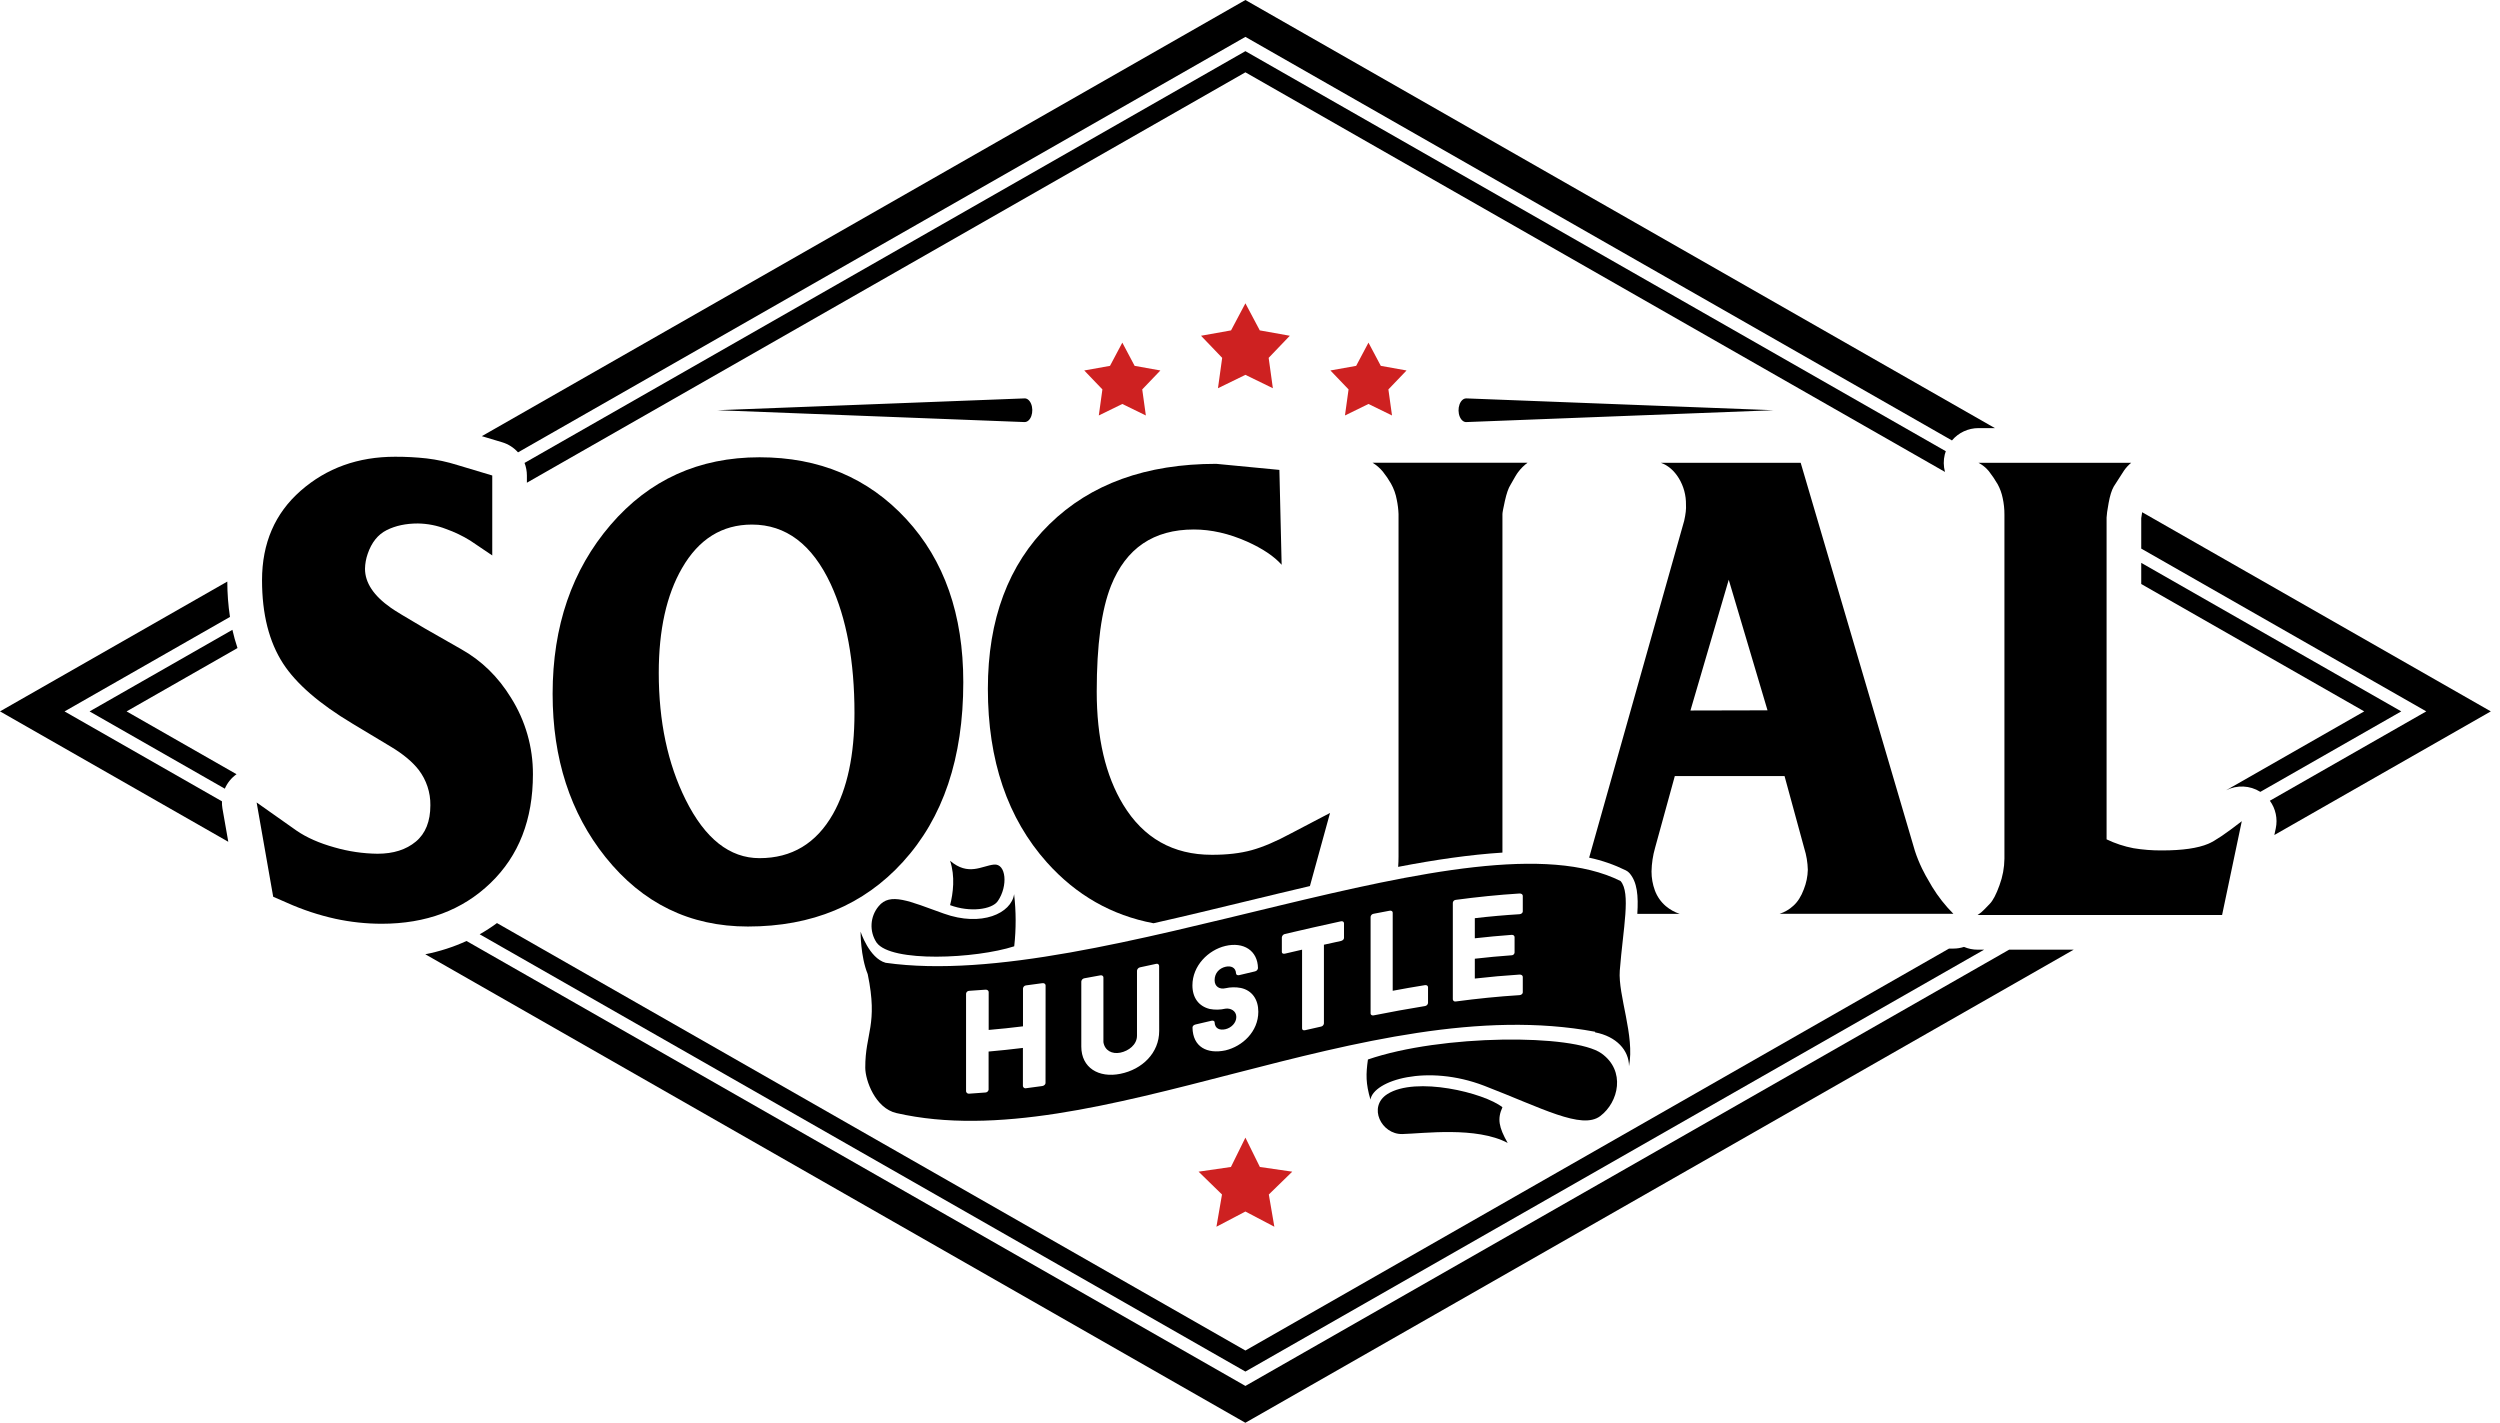
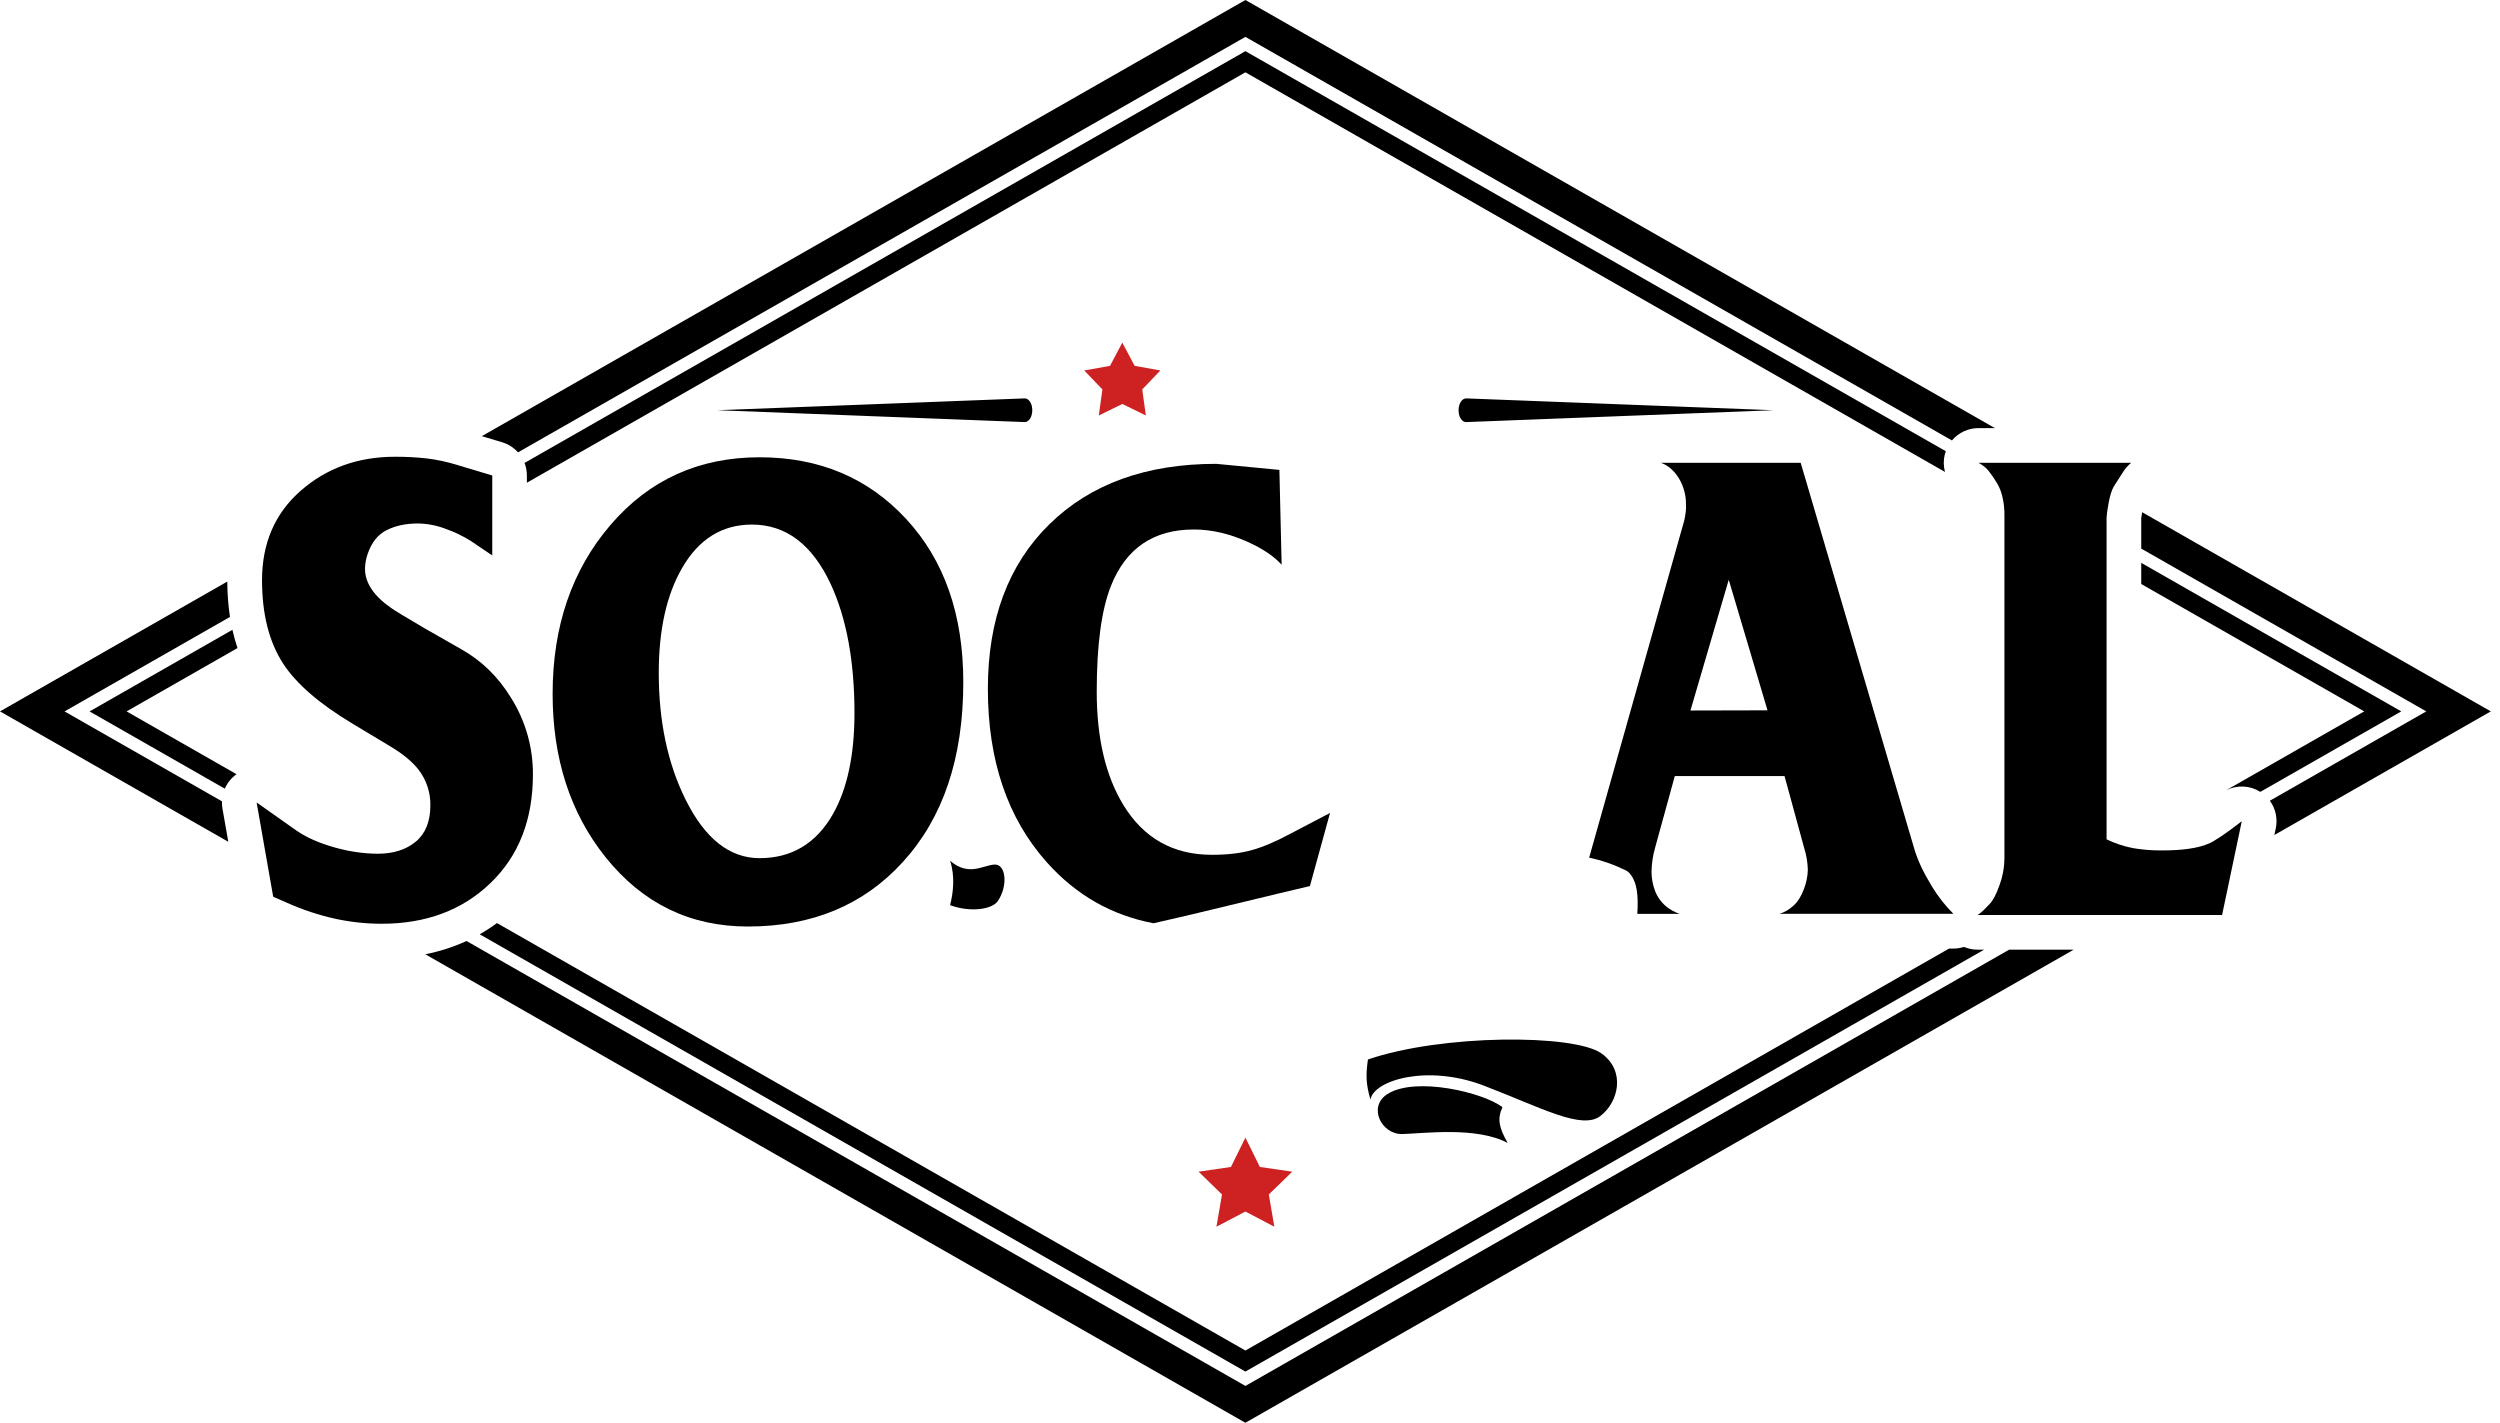
<svg xmlns="http://www.w3.org/2000/svg" width="123px" height="70px" viewBox="0 0 123 70" version="1.1">
  <title>social-hustle-logo</title>
  <g id="Page-1" stroke="none" stroke-width="1" fill="none" fill-rule="evenodd">
    <g id="social-hustle-logo" fill-rule="nonzero">
      <path d="M26.22,38.097 C26.22,40.322 25.526,42.103 24.138,43.441 C22.75,44.78 20.962,45.449 18.773,45.449 C18.01,45.448 17.249,45.366 16.503,45.205 C15.685,45.024 14.888,44.761 14.124,44.418 L13.441,44.12 L12.626,39.481 L14.587,40.865 C15.085,41.208 15.71,41.484 16.459,41.692 C17.147,41.891 17.858,41.996 18.574,42.004 C19.353,42.004 19.981,41.805 20.459,41.407 C20.936,41.009 21.175,40.412 21.174,39.617 C21.183,38.99 20.981,38.379 20.602,37.881 C20.293,37.483 19.838,37.103 19.235,36.741 L17.341,35.602 C15.71,34.625 14.573,33.639 13.928,32.645 C13.237,31.578 12.892,30.212 12.892,28.549 C12.892,26.722 13.528,25.253 14.799,24.14 C16.071,23.028 17.617,22.472 19.437,22.472 C19.956,22.47 20.475,22.497 20.991,22.554 C21.503,22.615 22.008,22.724 22.5,22.879 L24.219,23.394 L24.219,27.328 L23.136,26.597 C22.761,26.365 22.362,26.174 21.947,26.027 C21.504,25.854 21.034,25.762 20.559,25.755 C19.971,25.755 19.46,25.864 19.027,26.081 C18.594,26.298 18.282,26.688 18.09,27.249 C18.008,27.485 17.963,27.732 17.958,27.982 C17.958,28.669 18.383,29.311 19.235,29.907 C19.412,30.035 19.963,30.369 20.888,30.911 L22.695,31.942 C23.694,32.503 24.509,33.298 25.141,34.329 C25.852,35.457 26.226,36.764 26.22,38.097 Z" id="Path" fill="#000000" />
      <path d="M47.394,33.567 C47.394,37.293 46.402,40.241 44.419,42.411 C42.494,44.527 39.953,45.585 36.795,45.585 C33.945,45.585 31.61,44.445 29.788,42.167 C28.055,39.997 27.189,37.32 27.189,34.136 C27.189,30.808 28.14,28.037 30.042,25.821 C31.944,23.606 34.387,22.498 37.37,22.498 C40.308,22.498 42.713,23.511 44.586,25.537 C46.459,27.562 47.395,30.239 47.394,33.567 Z M42.04,35.086 C42.04,32.537 41.65,30.421 40.872,28.738 C39.961,26.786 38.668,25.809 36.994,25.809 C35.525,25.809 34.379,26.523 33.556,27.952 C32.793,29.272 32.411,30.99 32.411,33.106 C32.411,35.493 32.851,37.573 33.733,39.345 C34.687,41.263 35.899,42.221 37.368,42.221 C38.955,42.221 40.159,41.497 40.982,40.051 C41.687,38.803 42.04,37.148 42.04,35.086 Z" id="Shape" fill="#000000" />
      <path d="M110.296,40.403 L109.327,45.017 L97.296,45.017 C97.418,44.942 97.529,44.851 97.627,44.746 C97.728,44.638 97.818,44.546 97.891,44.474 C98.053,44.311 98.214,44.004 98.376,43.551 C98.531,43.133 98.613,42.692 98.618,42.246 L98.618,25.323 C98.62,25.045 98.59,24.767 98.53,24.495 C98.482,24.263 98.401,24.038 98.288,23.83 C98.156,23.602 98.009,23.384 97.848,23.177 C97.708,23.008 97.535,22.87 97.341,22.769 L104.854,22.769 C104.72,22.88 104.602,23.008 104.503,23.15 C104.473,23.205 104.304,23.468 103.996,23.939 C103.893,24.121 103.809,24.389 103.745,24.743 C103.68,25.097 103.647,25.337 103.644,25.463 L103.644,41.296 C104.064,41.498 104.508,41.644 104.966,41.732 C105.432,41.809 105.904,41.845 106.376,41.841 C107.375,41.841 108.132,41.732 108.646,41.515 C108.953,41.39 109.503,41.019 110.296,40.403 Z" id="Path" fill="#000000" />
      <path d="M88.23,44.566 C88.037,44.744 87.808,44.878 87.558,44.959 L96.107,44.959 C95.707,44.559 95.356,44.113 95.061,43.63 C94.803,43.195 94.638,42.897 94.565,42.735 C94.429,42.453 94.311,42.164 94.214,41.867 L88.594,22.771 L81.718,22.771 C82.07,22.897 82.364,23.15 82.599,23.53 C82.837,23.923 82.959,24.375 82.95,24.835 C82.965,25.034 82.935,25.296 82.862,25.621 L78.186,42.197 C78.812,42.33 79.419,42.541 79.993,42.823 C80.063,42.858 80.125,42.906 80.176,42.965 C80.554,43.404 80.612,44.076 80.556,44.963 L82.643,44.963 C82.393,44.881 82.162,44.752 81.96,44.583 C81.717,44.376 81.531,44.11 81.42,43.81 C81.31,43.511 81.254,43.194 81.255,42.874 C81.263,42.479 81.322,42.087 81.431,41.708 L82.401,38.181 L87.799,38.181 L88.769,41.735 C88.877,42.077 88.936,42.434 88.945,42.793 C88.937,43.123 88.869,43.449 88.747,43.756 C88.616,44.107 88.444,44.377 88.23,44.566 Z M83.17,34.957 L85.054,28.524 L86.962,34.948 L83.17,34.957 Z" id="Shape" fill="#000000" />
-       <path d="M68.037,23.205 C68.184,23.389 68.317,23.584 68.434,23.788 C68.574,24.037 68.671,24.307 68.721,24.588 C68.77,24.819 68.799,25.054 68.808,25.291 L68.808,42.137 C68.808,42.317 68.802,42.488 68.789,42.65 C70.607,42.299 72.33,42.048 73.92,41.948 L73.92,25.292 C73.92,25.22 73.961,25.003 74.042,24.639 C74.123,24.276 74.214,24.014 74.317,23.853 C74.508,23.509 74.633,23.301 74.692,23.229 C74.822,23.053 74.978,22.898 75.154,22.767 L67.531,22.767 C67.723,22.884 67.894,23.031 68.037,23.205 Z" id="Path" fill="#000000" />
      <path d="M56.752,45.424 C58.272,45.081 59.807,44.71 61.327,44.341 C62.381,44.086 63.423,43.834 64.448,43.594 L65.438,39.997 L63.521,41.001 C62.787,41.398 62.141,41.674 61.582,41.828 C61.024,41.982 60.37,42.058 59.622,42.056 C57.712,42.056 56.257,41.233 55.259,39.588 C54.392,38.159 53.959,36.305 53.959,34.026 C53.959,31.73 54.193,29.994 54.662,28.818 C55.398,26.973 56.756,26.051 58.738,26.051 C59.59,26.051 60.464,26.25 61.36,26.648 C62.124,26.992 62.689,27.372 63.057,27.787 L62.946,23.119 L59.839,22.821 C56.388,22.821 53.652,23.811 51.632,25.791 C49.613,27.771 48.603,30.471 48.603,33.889 C48.603,37.415 49.572,40.264 51.511,42.434 C52.947,44.038 54.694,45.035 56.752,45.424 Z" id="Path" fill="#000000" />
      <path d="M78.79,51.826 C77.442,50.869 70.936,50.879 67.302,52.127 C67.201,52.857 67.192,53.295 67.426,54.099 C67.584,53.157 70.21,52.336 73.03,53.422 C75.849,54.508 77.82,55.598 78.73,54.913 C79.641,54.227 79.993,52.68 78.79,51.826 Z" id="Path" fill="#000000" />
      <path d="M73.92,54.477 C73.03,53.765 69.654,52.94 68.259,53.829 C67.281,54.451 67.965,55.821 68.994,55.795 C70.024,55.77 72.634,55.413 74.178,56.233 C73.736,55.455 73.663,55.044 73.92,54.477 Z" id="Path" fill="#000000" />
-       <path d="M49.9,46.558 C49.995,45.705 49.993,44.844 49.894,43.991 C49.762,44.934 48.294,45.617 46.434,44.948 C44.715,44.331 43.791,43.894 43.228,44.588 C42.803,45.096 42.762,45.823 43.128,46.375 C43.841,47.37 48.016,47.169 49.9,46.558 Z" id="Path" fill="#000000" />
      <path d="M49.09,44.336 C49.603,43.596 49.505,42.476 48.904,42.537 C48.304,42.598 47.646,43.118 46.744,42.35 C47.001,43.116 46.894,43.956 46.744,44.533 C47.717,44.896 48.801,44.753 49.09,44.336 Z" id="Path" fill="#000000" />
-       <path d="M79.693,47.754 C79.859,45.639 80.245,43.942 79.732,43.347 C72.539,39.744 54.094,48.861 43.571,47.369 C42.762,47.141 42.341,45.839 42.341,45.839 C42.341,45.839 42.332,47.049 42.692,47.929 C43.209,50.428 42.566,50.825 42.571,52.53 C42.571,53.152 43.063,54.527 44.107,54.764 C53.857,56.99 67.243,48.668 78.48,50.762 L78.477,50.791 C79.527,50.991 80.147,51.674 80.147,52.458 C80.436,50.957 79.603,48.972 79.693,47.754 Z M51.44,53.287 C51.44,53.345 51.375,53.42 51.281,53.433 C51.013,53.471 50.746,53.507 50.478,53.541 C50.444,53.549 50.409,53.542 50.38,53.522 C50.352,53.502 50.333,53.472 50.327,53.437 L50.327,51.558 C49.765,51.627 49.202,51.687 48.639,51.736 L48.639,53.615 C48.626,53.691 48.561,53.748 48.484,53.751 C48.216,53.772 47.948,53.792 47.681,53.809 C47.608,53.818 47.541,53.767 47.53,53.695 L47.53,48.888 C47.538,48.811 47.603,48.751 47.681,48.749 C47.948,48.733 48.216,48.714 48.484,48.692 C48.578,48.684 48.643,48.742 48.643,48.809 L48.643,50.673 C49.206,50.625 49.768,50.566 50.331,50.496 L50.331,48.631 C50.339,48.552 50.402,48.489 50.481,48.481 C50.749,48.447 51.017,48.411 51.285,48.372 C51.378,48.359 51.443,48.415 51.443,48.48 L51.44,53.287 Z M57.032,50.724 C57.032,51.8 56.202,52.616 55.12,52.832 C54.059,53.047 53.2,52.538 53.2,51.49 L53.2,48.288 C53.21,48.208 53.272,48.144 53.351,48.131 C53.613,48.085 53.875,48.037 54.138,47.987 C54.224,47.97 54.288,48.023 54.288,48.087 L54.288,51.275 C54.353,51.689 54.714,51.873 55.118,51.791 C55.522,51.709 55.94,51.404 55.94,50.956 L55.94,47.755 C55.95,47.674 56.011,47.608 56.091,47.592 C56.356,47.536 56.62,47.479 56.885,47.421 C56.917,47.41 56.953,47.416 56.982,47.435 C57.01,47.455 57.028,47.487 57.029,47.521 L57.032,50.724 Z M60.295,51.678 C59.391,51.87 58.686,51.513 58.671,50.555 C58.671,50.482 58.729,50.426 58.822,50.404 L59.608,50.22 C59.68,50.203 59.759,50.228 59.759,50.3 C59.773,50.608 60.01,50.702 60.293,50.637 C60.576,50.571 60.827,50.329 60.827,50.034 C60.827,49.724 60.531,49.591 60.293,49.626 C60.039,49.685 59.776,49.69 59.521,49.642 C58.979,49.509 58.667,49.09 58.667,48.481 C58.667,47.513 59.447,46.74 60.291,46.54 C61.179,46.33 61.878,46.763 61.893,47.634 C61.882,47.714 61.821,47.778 61.742,47.793 L60.963,47.978 C60.884,47.996 60.813,47.956 60.813,47.891 C60.798,47.598 60.562,47.503 60.293,47.566 C59.997,47.636 59.759,47.867 59.759,48.227 C59.759,48.545 60.01,48.688 60.293,48.621 C60.542,48.564 60.8,48.56 61.051,48.608 C61.606,48.729 61.909,49.177 61.909,49.777 C61.91,50.76 61.123,51.481 60.294,51.678 L60.295,51.678 Z M66.125,46.145 C66.125,46.211 66.067,46.273 65.975,46.296 C65.695,46.356 65.416,46.417 65.137,46.48 L65.137,50.354 C65.129,50.432 65.07,50.495 64.993,50.509 C64.731,50.567 64.469,50.627 64.207,50.687 C64.106,50.71 64.062,50.655 64.062,50.597 L64.062,46.724 C63.781,46.789 63.499,46.854 63.218,46.92 C63.131,46.94 63.067,46.905 63.067,46.839 L63.067,46.117 C63.077,46.036 63.138,45.969 63.218,45.952 C64.137,45.737 65.055,45.526 65.975,45.328 C66.068,45.308 66.125,45.361 66.125,45.426 L66.125,46.145 Z M70.259,49.351 C70.247,49.428 70.186,49.487 70.109,49.498 C69.267,49.634 68.425,49.789 67.584,49.956 C67.49,49.975 67.433,49.921 67.433,49.864 L67.433,45.108 C67.443,45.029 67.505,44.967 67.584,44.957 C67.846,44.905 68.108,44.855 68.37,44.807 C68.457,44.791 68.521,44.836 68.521,44.901 L68.521,48.746 C69.05,48.646 69.579,48.554 70.108,48.469 C70.195,48.455 70.259,48.502 70.259,48.57 L70.259,49.351 Z M74.921,44.846 C74.921,44.904 74.856,44.973 74.762,44.979 C74.028,45.024 73.295,45.089 72.561,45.175 L72.561,46.164 C73.164,46.096 73.767,46.039 74.372,45.995 C74.466,45.988 74.517,46.045 74.517,46.108 L74.517,46.867 C74.511,46.942 74.448,47 74.372,47 C73.77,47.043 73.166,47.099 72.561,47.169 L72.561,48.145 C73.295,48.061 74.029,47.996 74.762,47.949 C74.856,47.944 74.921,47.999 74.921,48.063 L74.921,48.829 C74.921,48.886 74.856,48.955 74.762,48.961 C73.716,49.026 72.67,49.133 71.623,49.273 C71.59,49.281 71.555,49.274 71.528,49.254 C71.5,49.235 71.482,49.204 71.479,49.17 L71.479,44.415 C71.486,44.339 71.547,44.279 71.623,44.273 C72.67,44.133 73.716,44.025 74.762,43.96 C74.856,43.955 74.921,44.011 74.921,44.074 L74.921,44.846 Z" id="Shape" fill="#000000" />
      <polygon id="Path" fill="#CE2121" points="61.274 55.972 61.986 57.415 63.579 57.646 62.426 58.769 62.698 60.355 61.274 59.607 59.849 60.355 60.122 58.769 58.97 57.646 60.562 57.415" />
      <g id="Group" transform="translate(35.292, 19.6)" fill="#000000">
        <path d="M36.875,0.002 L36.855,0.002 C36.716,-0.005 36.586,0.109 36.517,0.297 C36.449,0.485 36.452,0.716 36.527,0.898 C36.602,1.081 36.736,1.183 36.875,1.165 L51.966,0.583 L36.875,0.002 Z M15.091,0.002 L0,0.583 L15.091,1.165 L15.111,1.165 C15.25,1.172 15.38,1.058 15.449,0.87 C15.517,0.682 15.513,0.45 15.438,0.268 C15.363,0.086 15.23,-0.016 15.091,0.002 L15.091,0.002 Z" id="Shape" />
      </g>
      <path d="M24.705,21.759 C25.007,21.849 25.277,22.021 25.487,22.256 L61.274,1.814 L96.036,21.67 C96.36,21.285 96.837,21.063 97.341,21.063 L98.149,21.063 L61.274,0 L23.706,21.459 L24.705,21.759 Z" id="Path" fill="#000000" />
      <path d="M111.898,41.083 L122.548,35 L105.394,25.201 C105.362,25.379 105.352,25.464 105.349,25.493 L105.349,26.991 L119.372,35 L111.677,39.396 C111.962,39.787 112.068,40.281 111.968,40.754 L111.898,41.083 Z" id="Path" fill="#000000" />
-       <path d="M98.85,46.724 L61.274,68.188 L22.953,46.297 C22.305,46.594 21.624,46.813 20.924,46.95 L60.881,69.777 L61.272,70 L102.026,46.724 L98.85,46.724 Z" id="Path" fill="#000000" />
+       <path d="M98.85,46.724 L61.274,68.188 L22.953,46.297 C22.305,46.594 21.624,46.813 20.924,46.95 L61.272,70 L102.026,46.724 L98.85,46.724 Z" id="Path" fill="#000000" />
      <path d="M10.944,39.776 C10.924,39.66 10.916,39.543 10.92,39.425 L3.176,35.002 L11.315,30.352 C11.228,29.777 11.184,29.195 11.183,28.613 L0,35 L11.232,41.416 L10.944,39.776 Z" id="Path" fill="#000000" />
      <path d="M25.923,23.394 L25.923,23.75 L61.274,3.558 L95.693,23.219 C95.617,22.938 95.613,22.643 95.683,22.36 C95.697,22.306 95.713,22.253 95.733,22.2 L61.274,2.517 L25.807,22.776 C25.883,22.973 25.923,23.183 25.923,23.394 Z" id="Path" fill="#000000" />
      <path d="M105.349,27.693 L105.349,28.734 L116.32,35 L109.525,38.881 C110.059,38.611 110.695,38.639 111.202,38.956 L111.208,38.96 L118.142,35 L105.349,27.693 Z" id="Path" fill="#000000" />
      <path d="M11.637,38.091 L6.228,35.001 L11.685,31.884 C11.586,31.589 11.502,31.29 11.434,30.987 L4.407,35.002 L11.061,38.803 C11.184,38.517 11.384,38.271 11.637,38.091 L11.637,38.091 Z" id="Path" fill="#000000" />
      <path d="M97.296,46.724 C97.067,46.724 96.839,46.678 96.628,46.588 C96.46,46.642 96.284,46.67 96.107,46.67 L95.893,46.67 L61.274,66.446 L24.451,45.415 C24.179,45.616 23.895,45.8 23.601,45.967 L61.05,67.353 L61.274,67.481 L97.619,46.724 L97.296,46.724 Z" id="Path" fill="#000000" />
      <g id="Group" transform="translate(53.345, 16.858)" fill="#CE2121">
        <polygon id="Path" points="3.746 1.369 2.479 1.142 1.873 0 1.267 1.142 0 1.369 0.893 2.301 0.716 3.583 1.873 3.017 3.031 3.583 2.853 2.301" />
      </g>
      <g id="Group" transform="translate(59.09, 14.923)" fill="#CE2121">
-         <polygon id="Path" points="4.369 1.596 2.891 1.332 2.184 0 1.478 1.332 0 1.596 1.041 2.683 0.834 4.178 2.184 3.519 3.535 4.178 3.328 2.683" />
-       </g>
+         </g>
      <g id="Group" transform="translate(65.456, 16.858)" fill="#CE2121">
-         <polygon id="Path" points="3.746 1.369 2.479 1.142 1.873 0 1.267 1.142 8.82656488e-17 1.369 0.893 2.301 0.716 3.583 1.873 3.017 3.031 3.583 2.853 2.301" />
-       </g>
+         </g>
    </g>
  </g>
</svg>